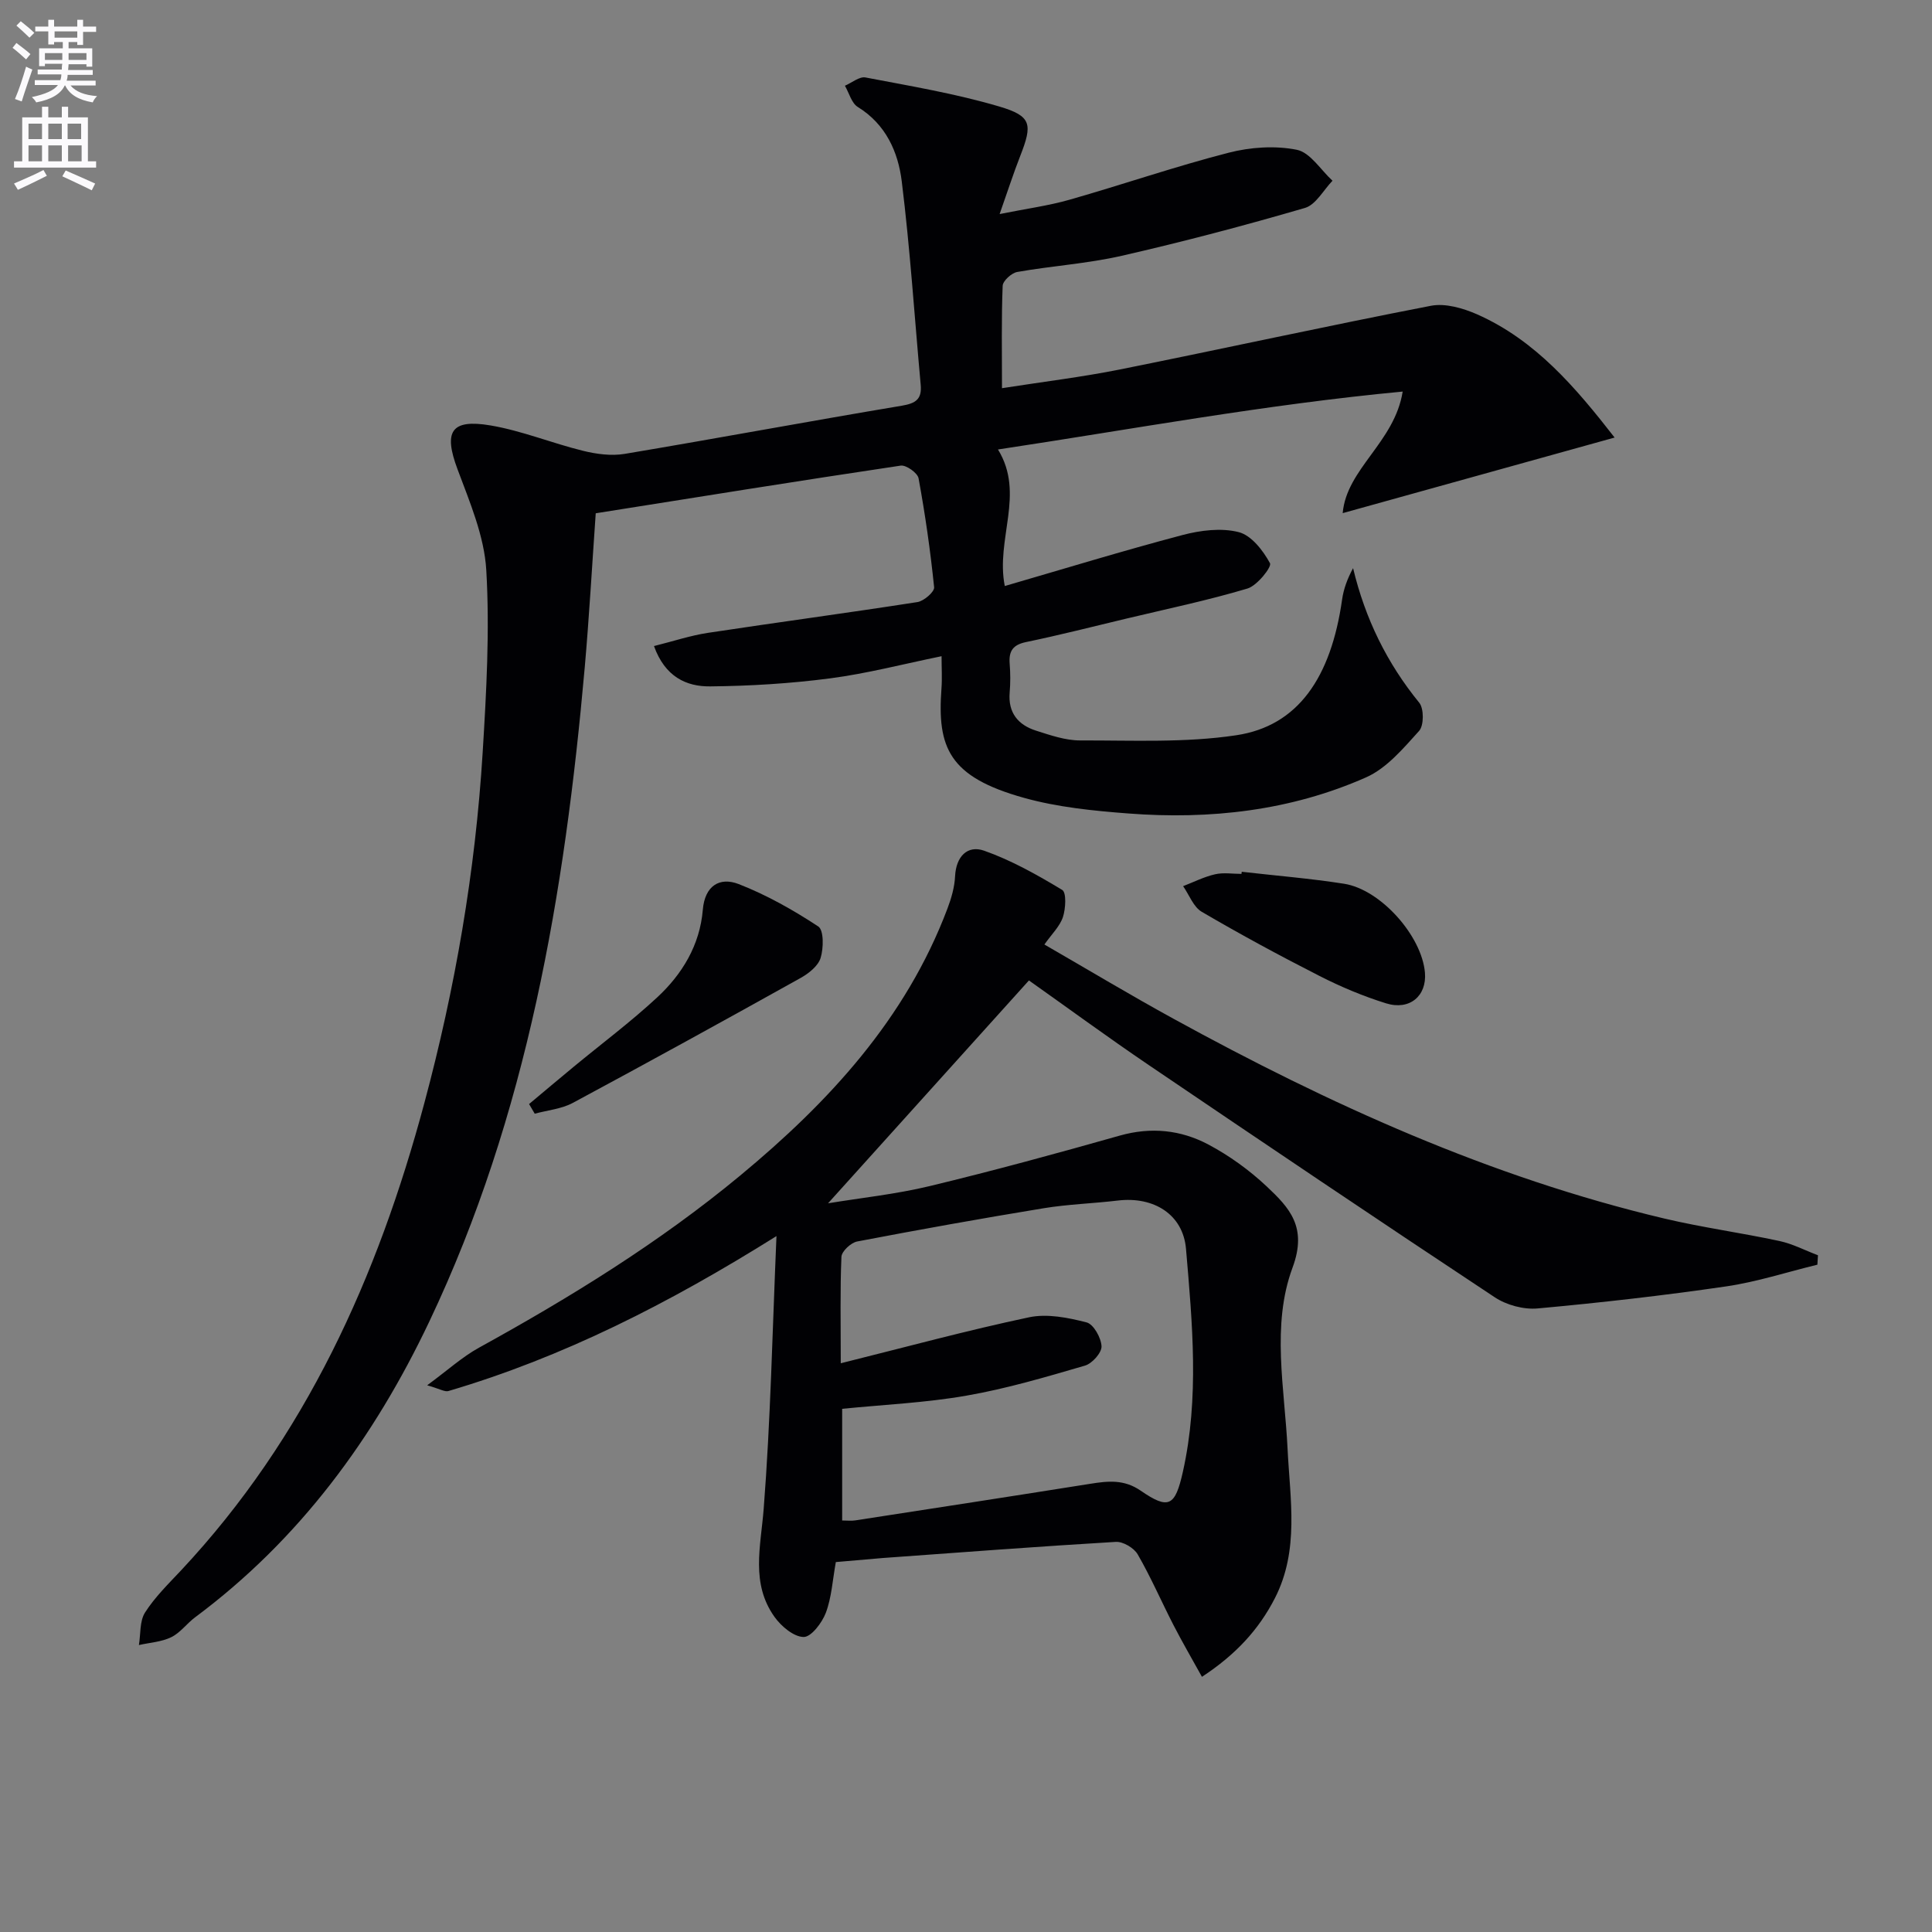
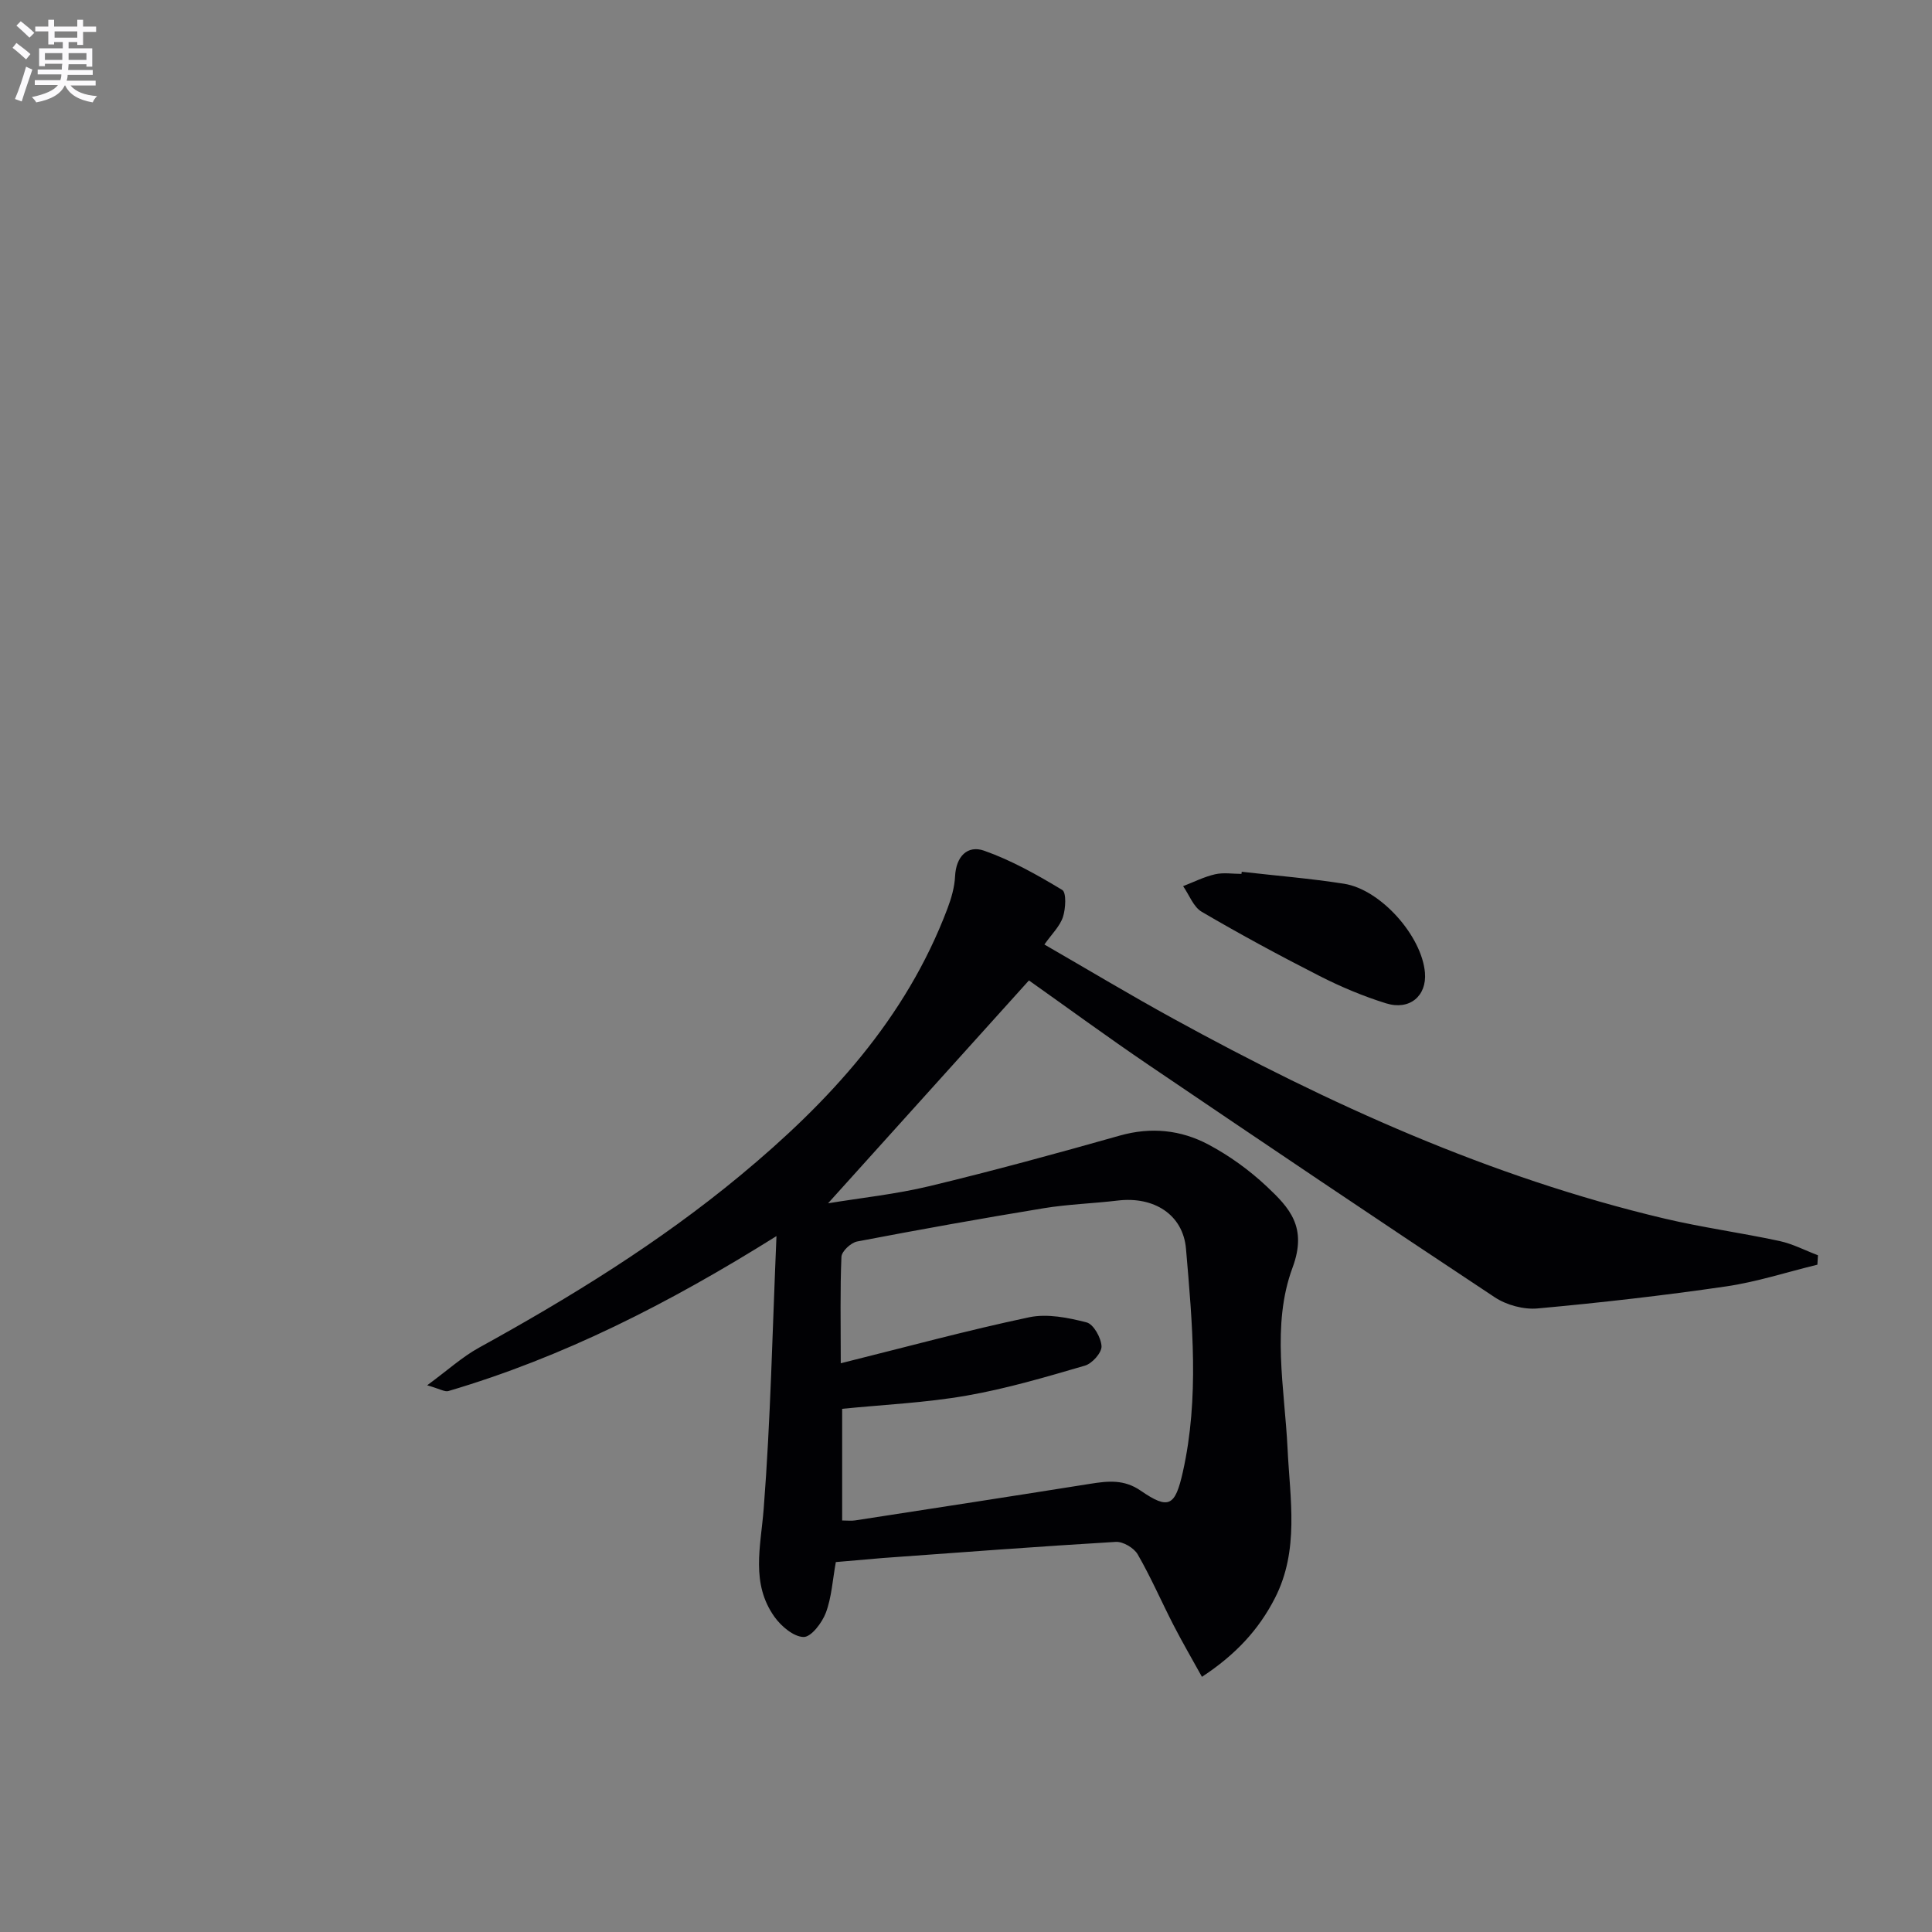
<svg xmlns="http://www.w3.org/2000/svg" enable-background="new 0 0 400 400" viewBox="0 0 400 400">
  <rect x="0" y="0" width="400" height="400" fill="#808080" stroke="none" />
  <path d="m2.6 9.9.8-1c.9.7 1.9 1.4 2.9 2.3l-.9 1.1c-1.1-1-2-1.8-2.8-2.4zm.5 10.6c.9-2.1 1.6-4.3 2.3-6.7.4.2.8.4 1.3.6-.7 2.1-1.5 4.3-2.2 6.6zm.3-15.2.9-.9c1 .8 2 1.6 2.8 2.4l-1 1c-.9-.9-1.8-1.7-2.7-2.5zm12.6-1.2h1.2v1.4h2.7v1.1h-2.7v2.7h-1.2v-.6h-1.8v1.3h4.9v3.8h-1.2v-.5h-3.7c0 .4-.1.9-.1 1.2h5.1v1h-5.2c0 .5-.1.9-.2 1.2h6v1h-5.2c1.1 1.3 2.9 2 5.5 2.2-.4.4-.7.8-.9 1.3-2.9-.5-4.8-1.6-5.7-3.5h-.1c-.8 1.7-2.7 2.9-5.9 3.5-.2-.4-.6-.8-.9-1.1 2.8-.6 4.6-1.4 5.4-2.5h-4.8v-1h5.3c.1-.3.2-.7.2-1.2h-4.9v-1h5c0-.4 0-.8.1-1.2h-3.6v.5h-1.2v-3.7h4.9v-1.3h-1.8v.5h-1.2v-2.7h-2.7v-1h2.7v-1.4h1.2v1.4h4.8zm-6.7 8.3h3.6c0-.4 0-.9 0-1.4h-3.6zm1.9-4.6h4.8v-1.3h-4.7v1.3zm6.7 3.2h-3.7v1.4h3.7z" fill="#fbfafc" />
-   <path d="m8.7 22.1h1.3v2.2h2.8v-2.2h1.3v2.2h4.1v9.1h1.7v1.3h-17v-1.3h1.7v-9.1h4.1zm.3 13.1.7 1.2c-1.8.9-3.8 1.9-6 2.9-.2-.4-.5-.8-.8-1.3 2.3-1 4.4-1.9 6.1-2.8zm-3.1-6.4h2.8v-3.2h-2.8zm0 4.6h2.8v-3.3h-2.8zm4.1-4.6h2.8v-3.2h-2.8zm0 4.6h2.8v-3.3h-2.8zm3.6 1.9c2.1.9 4.1 1.8 6.1 2.7l-.7 1.4c-2.2-1.1-4.2-2-6.1-2.9zm3.2-9.7h-2.8v3.2h2.8zm-2.7 7.8h2.8v-3.3h-2.8z" fill="#fbfafc" />
  <g fill="#010104">
-     <path d="m334.29 90.59c-18.96 5.27-37.47 10.41-56.3 15.65.8-9.2 10.74-14.65 12.42-25.17-28.6 2.7-56.04 7.81-83.79 11.99 5.67 9.22-.53 18.53 1.41 28.27 12.32-3.58 24.5-7.31 36.8-10.56 3.72-.98 8.02-1.52 11.63-.6 2.63.67 5.05 3.81 6.48 6.44.41.75-2.65 4.64-4.67 5.24-8.23 2.46-16.68 4.22-25.05 6.22-6.93 1.66-13.84 3.42-20.82 4.87-2.72.57-3.56 1.89-3.36 4.46.16 1.99.17 4.01 0 5.99-.35 4.18 1.75 6.7 5.45 7.88 2.98.95 6.11 2.04 9.18 2.03 10.79-.03 21.73.52 32.32-1.08 12.73-1.92 19.58-11.9 21.88-28.11.31-2.18 1.09-4.3 2.27-6.48 2.51 10.48 7.01 19.65 13.7 27.86.99 1.22.98 4.72-.03 5.84-3.27 3.61-6.71 7.73-10.99 9.62-15.62 6.91-32.28 8.77-49.22 7.47-7.24-.55-14.62-1.29-21.58-3.23-15.6-4.34-18-10.44-17.1-22.63.16-2.14.02-4.3.02-6.7-7.92 1.62-15.44 3.59-23.09 4.59-8.21 1.07-16.54 1.58-24.83 1.66-4.94.05-9.34-2-11.62-8.35 4.01-1 7.56-2.19 11.2-2.74 14.44-2.19 28.92-4.12 43.36-6.37 1.33-.21 3.54-2.13 3.44-3.06-.77-7.55-1.85-15.09-3.22-22.56-.2-1.11-2.57-2.8-3.7-2.63-20.99 3.13-41.94 6.5-63.14 9.87-.76 10.8-1.35 21.39-2.28 31.96-4.14 46.69-11.85 92.58-32.18 135.39-11.43 24.07-26.85 45.13-48.48 61.22-1.73 1.29-3.08 3.22-4.96 4.13-2.01.98-4.43 1.11-6.68 1.62.38-2.28.13-4.95 1.27-6.74 2.03-3.18 4.82-5.91 7.43-8.69 25.81-27.56 40.75-60.81 50.39-96.76 6.39-23.79 10.57-48 12.08-72.6.77-12.56 1.48-25.22.75-37.75-.41-7.07-3.43-14.11-5.96-20.91-2.9-7.75-1.41-10.45 6.83-9.06 6.5 1.1 12.74 3.68 19.18 5.26 2.77.68 5.84 1.09 8.61.63 19.14-3.21 38.22-6.77 57.36-9.97 2.91-.49 4.19-1.36 3.92-4.33-1.28-14.04-2.19-28.13-3.92-42.11-.75-6.09-3.28-11.82-9.1-15.41-1.3-.8-1.8-2.9-2.67-4.4 1.43-.61 3-1.96 4.27-1.71 9.27 1.77 18.62 3.34 27.65 6 6.77 1.99 6.95 3.68 4.37 10.27-1.38 3.52-2.54 7.13-4.26 12.01 5.62-1.13 10.14-1.73 14.48-2.97 11.01-3.14 21.85-6.88 32.93-9.73 4.51-1.16 9.61-1.51 14.12-.61 2.78.56 4.95 4.17 7.39 6.41-1.88 1.94-3.45 4.97-5.7 5.63-12.55 3.66-25.2 7-37.94 9.91-7.1 1.62-14.45 2.08-21.64 3.35-1.18.21-2.97 1.84-3.01 2.87-.27 6.8-.14 13.61-.14 21.19 8.51-1.33 16.54-2.3 24.44-3.88 21.47-4.31 42.86-9.02 64.36-13.18 2.98-.58 6.65.49 9.57 1.77 12.09 5.36 20.36 15.1 28.47 25.51z" />
    <path d="m173.05 323.41c-.68 3.75-.87 7.31-2.07 10.5-.78 2.07-3.04 5.04-4.6 5.01-2.06-.03-4.63-2.21-6.02-4.15-4.96-6.94-2.86-14.57-2.25-22.35 1.43-18.31 1.8-36.7 2.65-56.5-22.44 14.05-44.25 25.09-67.92 32.08-.76.22-1.78-.45-4.4-1.19 4.27-3.14 7.26-5.87 10.7-7.77 18.97-10.45 37.36-21.78 54.08-35.63 18.4-15.24 34.32-32.46 42.94-55.3.81-2.14 1.47-4.44 1.58-6.7.2-4.09 2.57-6.5 6.02-5.28 5.65 1.99 11 5.01 16.16 8.12.9.55.72 3.87.15 5.61-.64 1.93-2.31 3.52-3.84 5.69 9.13 5.27 17.81 10.48 26.67 15.34 32.27 17.71 65.62 32.84 101.62 41.38 7.89 1.87 15.97 2.96 23.91 4.67 2.74.59 5.31 1.95 7.96 2.95-.04.65-.08 1.3-.12 1.95-6.3 1.53-12.53 3.57-18.92 4.5-12.95 1.89-25.98 3.37-39.01 4.56-2.9.26-6.44-.7-8.88-2.32-23.99-15.87-47.84-31.95-71.65-48.09-8.52-5.78-16.82-11.87-24.78-17.5-13.96 15.48-27.7 30.73-41.59 46.14 6.85-1.13 14.05-1.88 21.03-3.56 13.2-3.18 26.31-6.76 39.38-10.46 6.47-1.83 12.64-1.17 18.33 1.85 4.35 2.31 8.48 5.3 12.07 8.67 4.69 4.41 8.48 8.4 5.36 16.81-4.42 11.91-1.64 24.96-1.03 37.56.5 10.37 2.47 20.92-2.62 30.87-3.35 6.54-8.11 11.7-15.11 16.3-2.03-3.67-4.05-7.14-5.89-10.71-2.5-4.86-4.68-9.91-7.41-14.64-.77-1.34-3.04-2.68-4.53-2.59-16.09.95-32.17 2.18-48.25 3.34-3.14.26-6.27.55-9.72.84zm1.02-41.16c13.6-3.39 26.22-6.82 38.99-9.52 3.76-.79 8.07.07 11.91 1.06 1.44.37 3.01 3.19 3.09 4.95.05 1.33-1.94 3.57-3.44 4-8.09 2.36-16.22 4.77-24.51 6.21-8.44 1.48-17.07 1.86-25.75 2.73v23.12c1.11 0 1.93.11 2.72-.02 16.23-2.5 32.45-5 48.67-7.58 3.66-.58 6.97-.95 10.42 1.43 5.8 3.99 7.13 3.24 8.73-3.9 3.43-15.33 1.96-30.79.65-46.16-.61-7.16-6.7-10.9-14.12-10.01-5.1.61-10.28.76-15.34 1.59-12.91 2.12-25.79 4.43-38.64 6.89-1.28.25-3.19 2.03-3.24 3.17-.29 6.8-.14 13.61-.14 22.04z" />
-     <path d="m109.54 228.58c3.08-2.58 6.15-5.17 9.25-7.73 5.76-4.76 11.77-9.25 17.24-14.32 5.22-4.83 8.87-10.85 9.48-18.17.41-4.95 3.46-6.86 7.43-5.32 5.78 2.25 11.3 5.37 16.48 8.78 1.16.77 1.1 4.49.48 6.51-.51 1.66-2.45 3.2-4.13 4.14-15.66 8.73-31.37 17.38-47.17 25.87-2.35 1.26-5.24 1.52-7.89 2.24-.38-.67-.78-1.34-1.17-2z" />
    <path d="m257.09 180.49c7.06.81 14.16 1.38 21.18 2.48 7.62 1.2 16.12 10.84 16.75 18.42.4 4.79-3.15 7.86-8.05 6.34-4.72-1.47-9.35-3.41-13.76-5.66-8.25-4.2-16.41-8.61-24.4-13.29-1.73-1.01-2.59-3.5-3.86-5.31 2.2-.85 4.34-1.94 6.62-2.46 1.74-.4 3.64-.08 5.46-.08.03-.14.04-.29.06-.44z" />
  </g>
</svg>